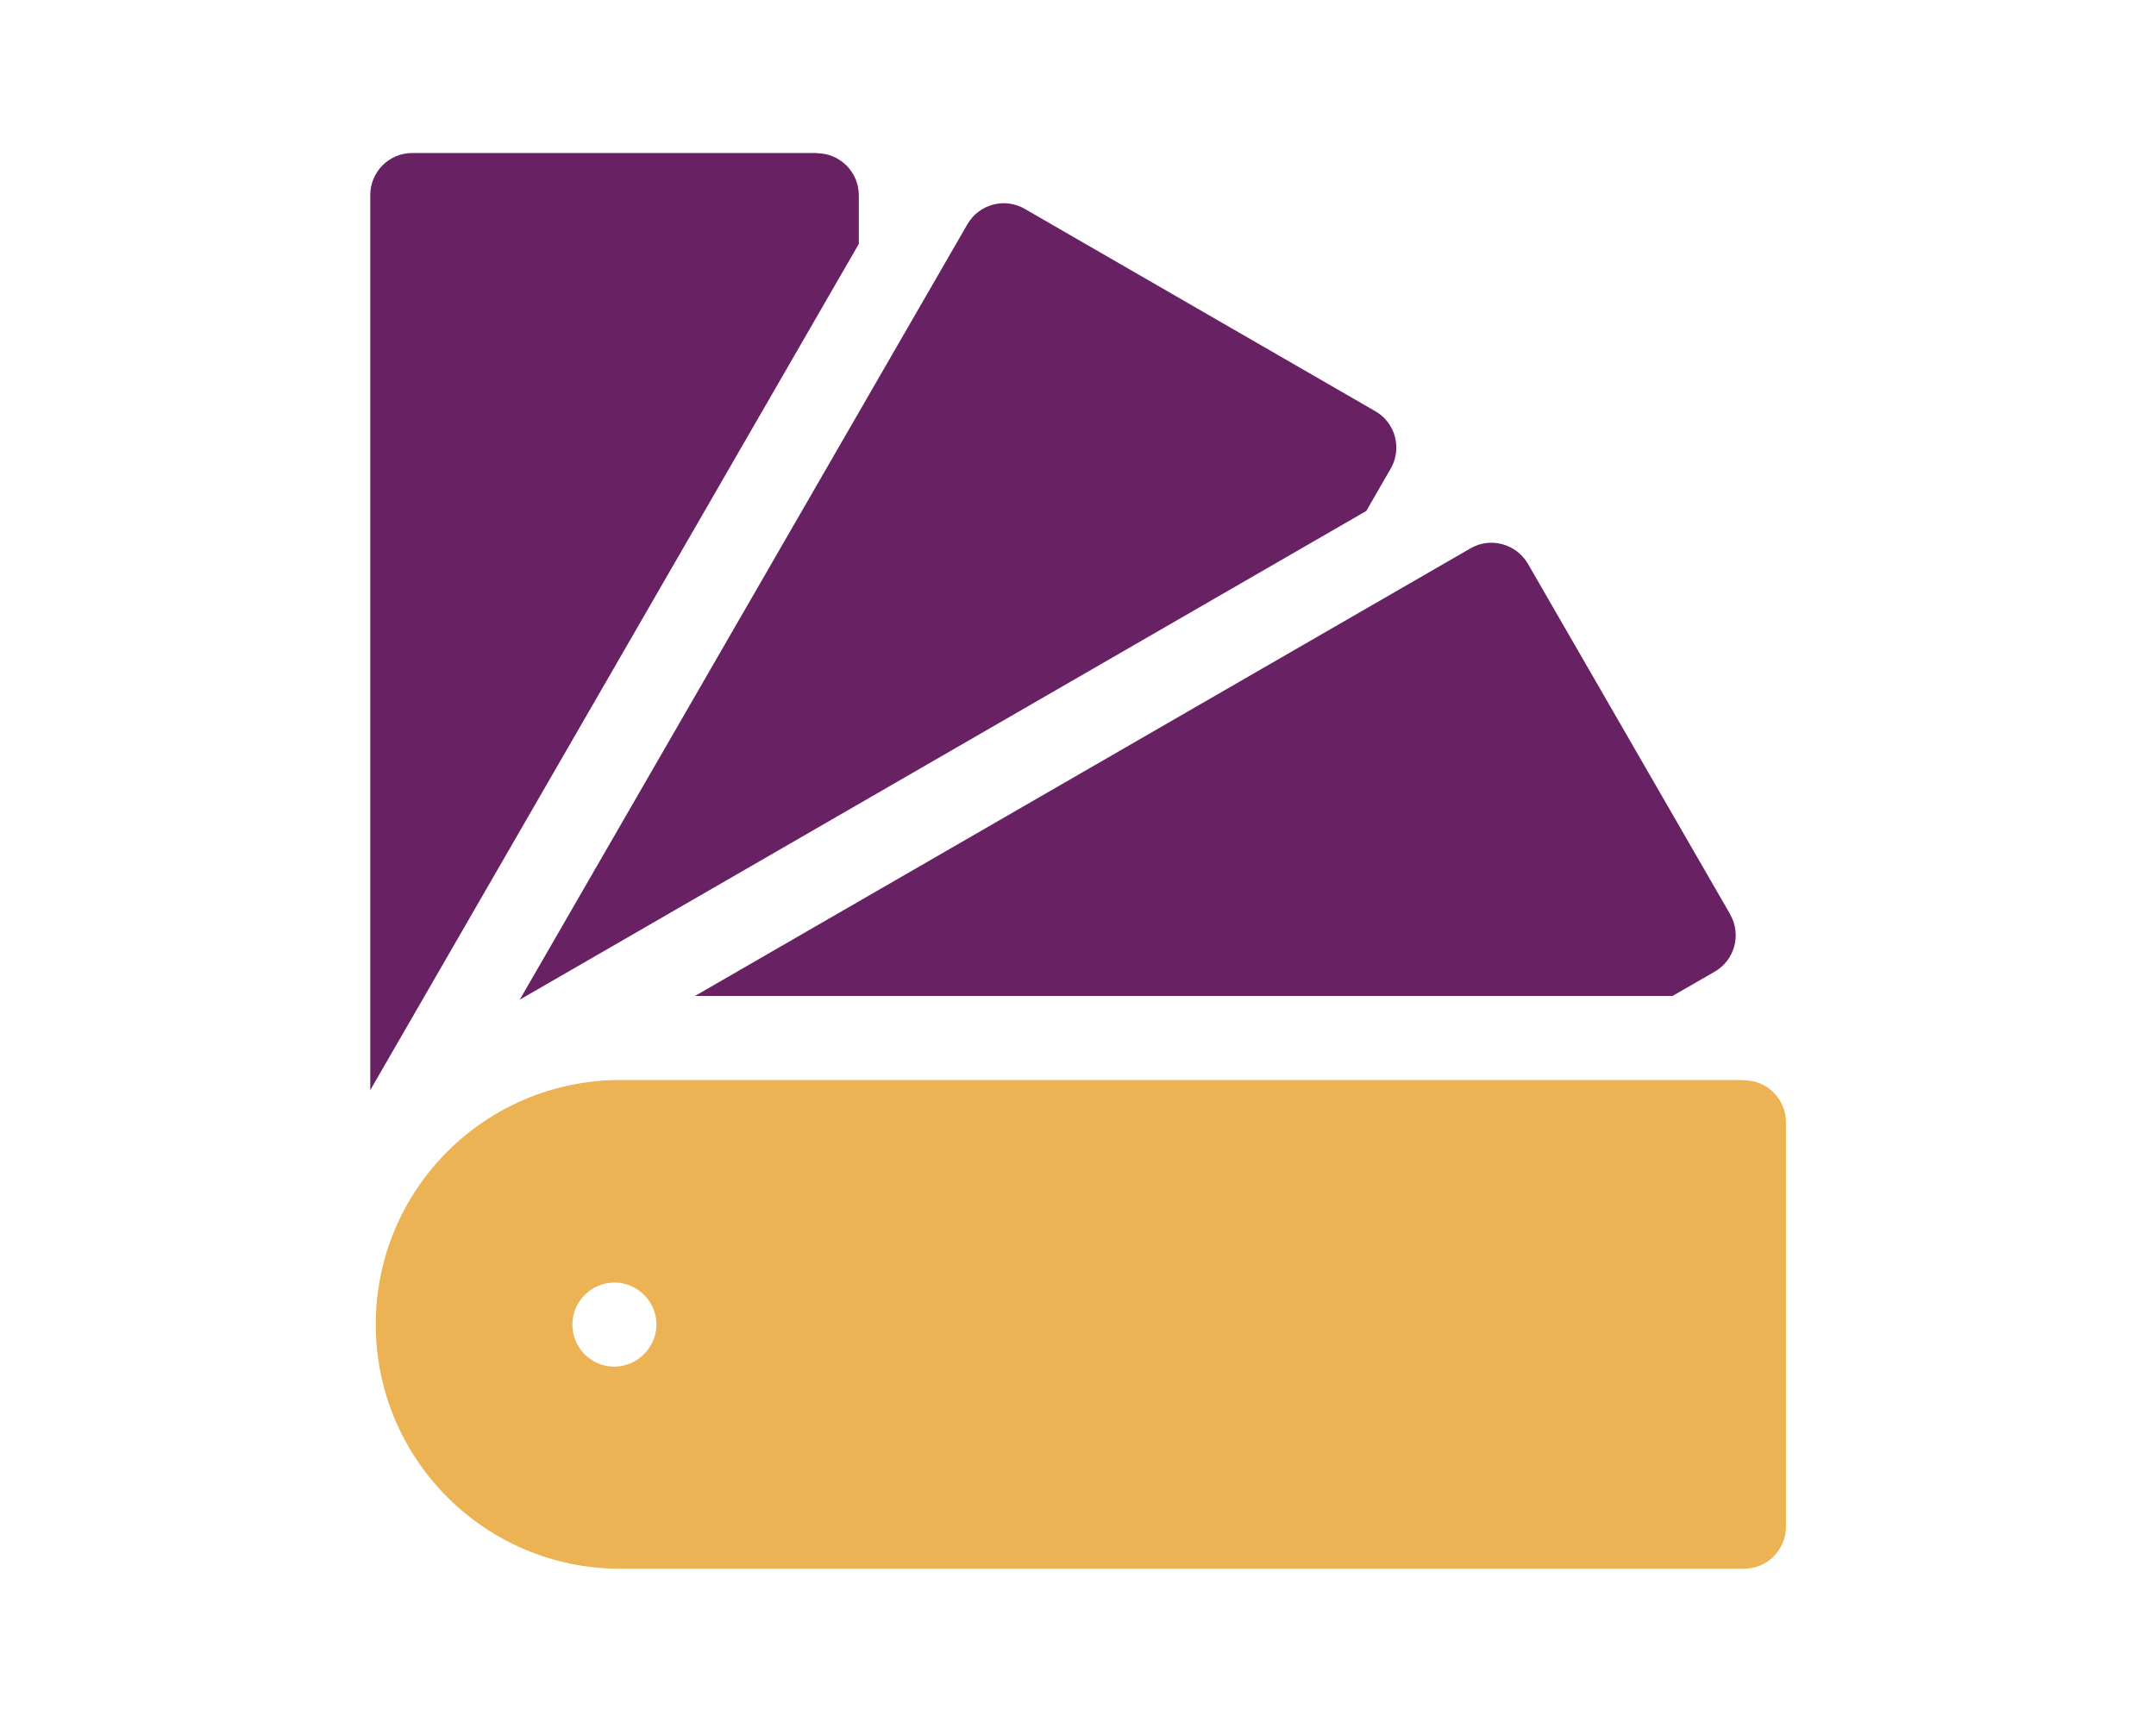
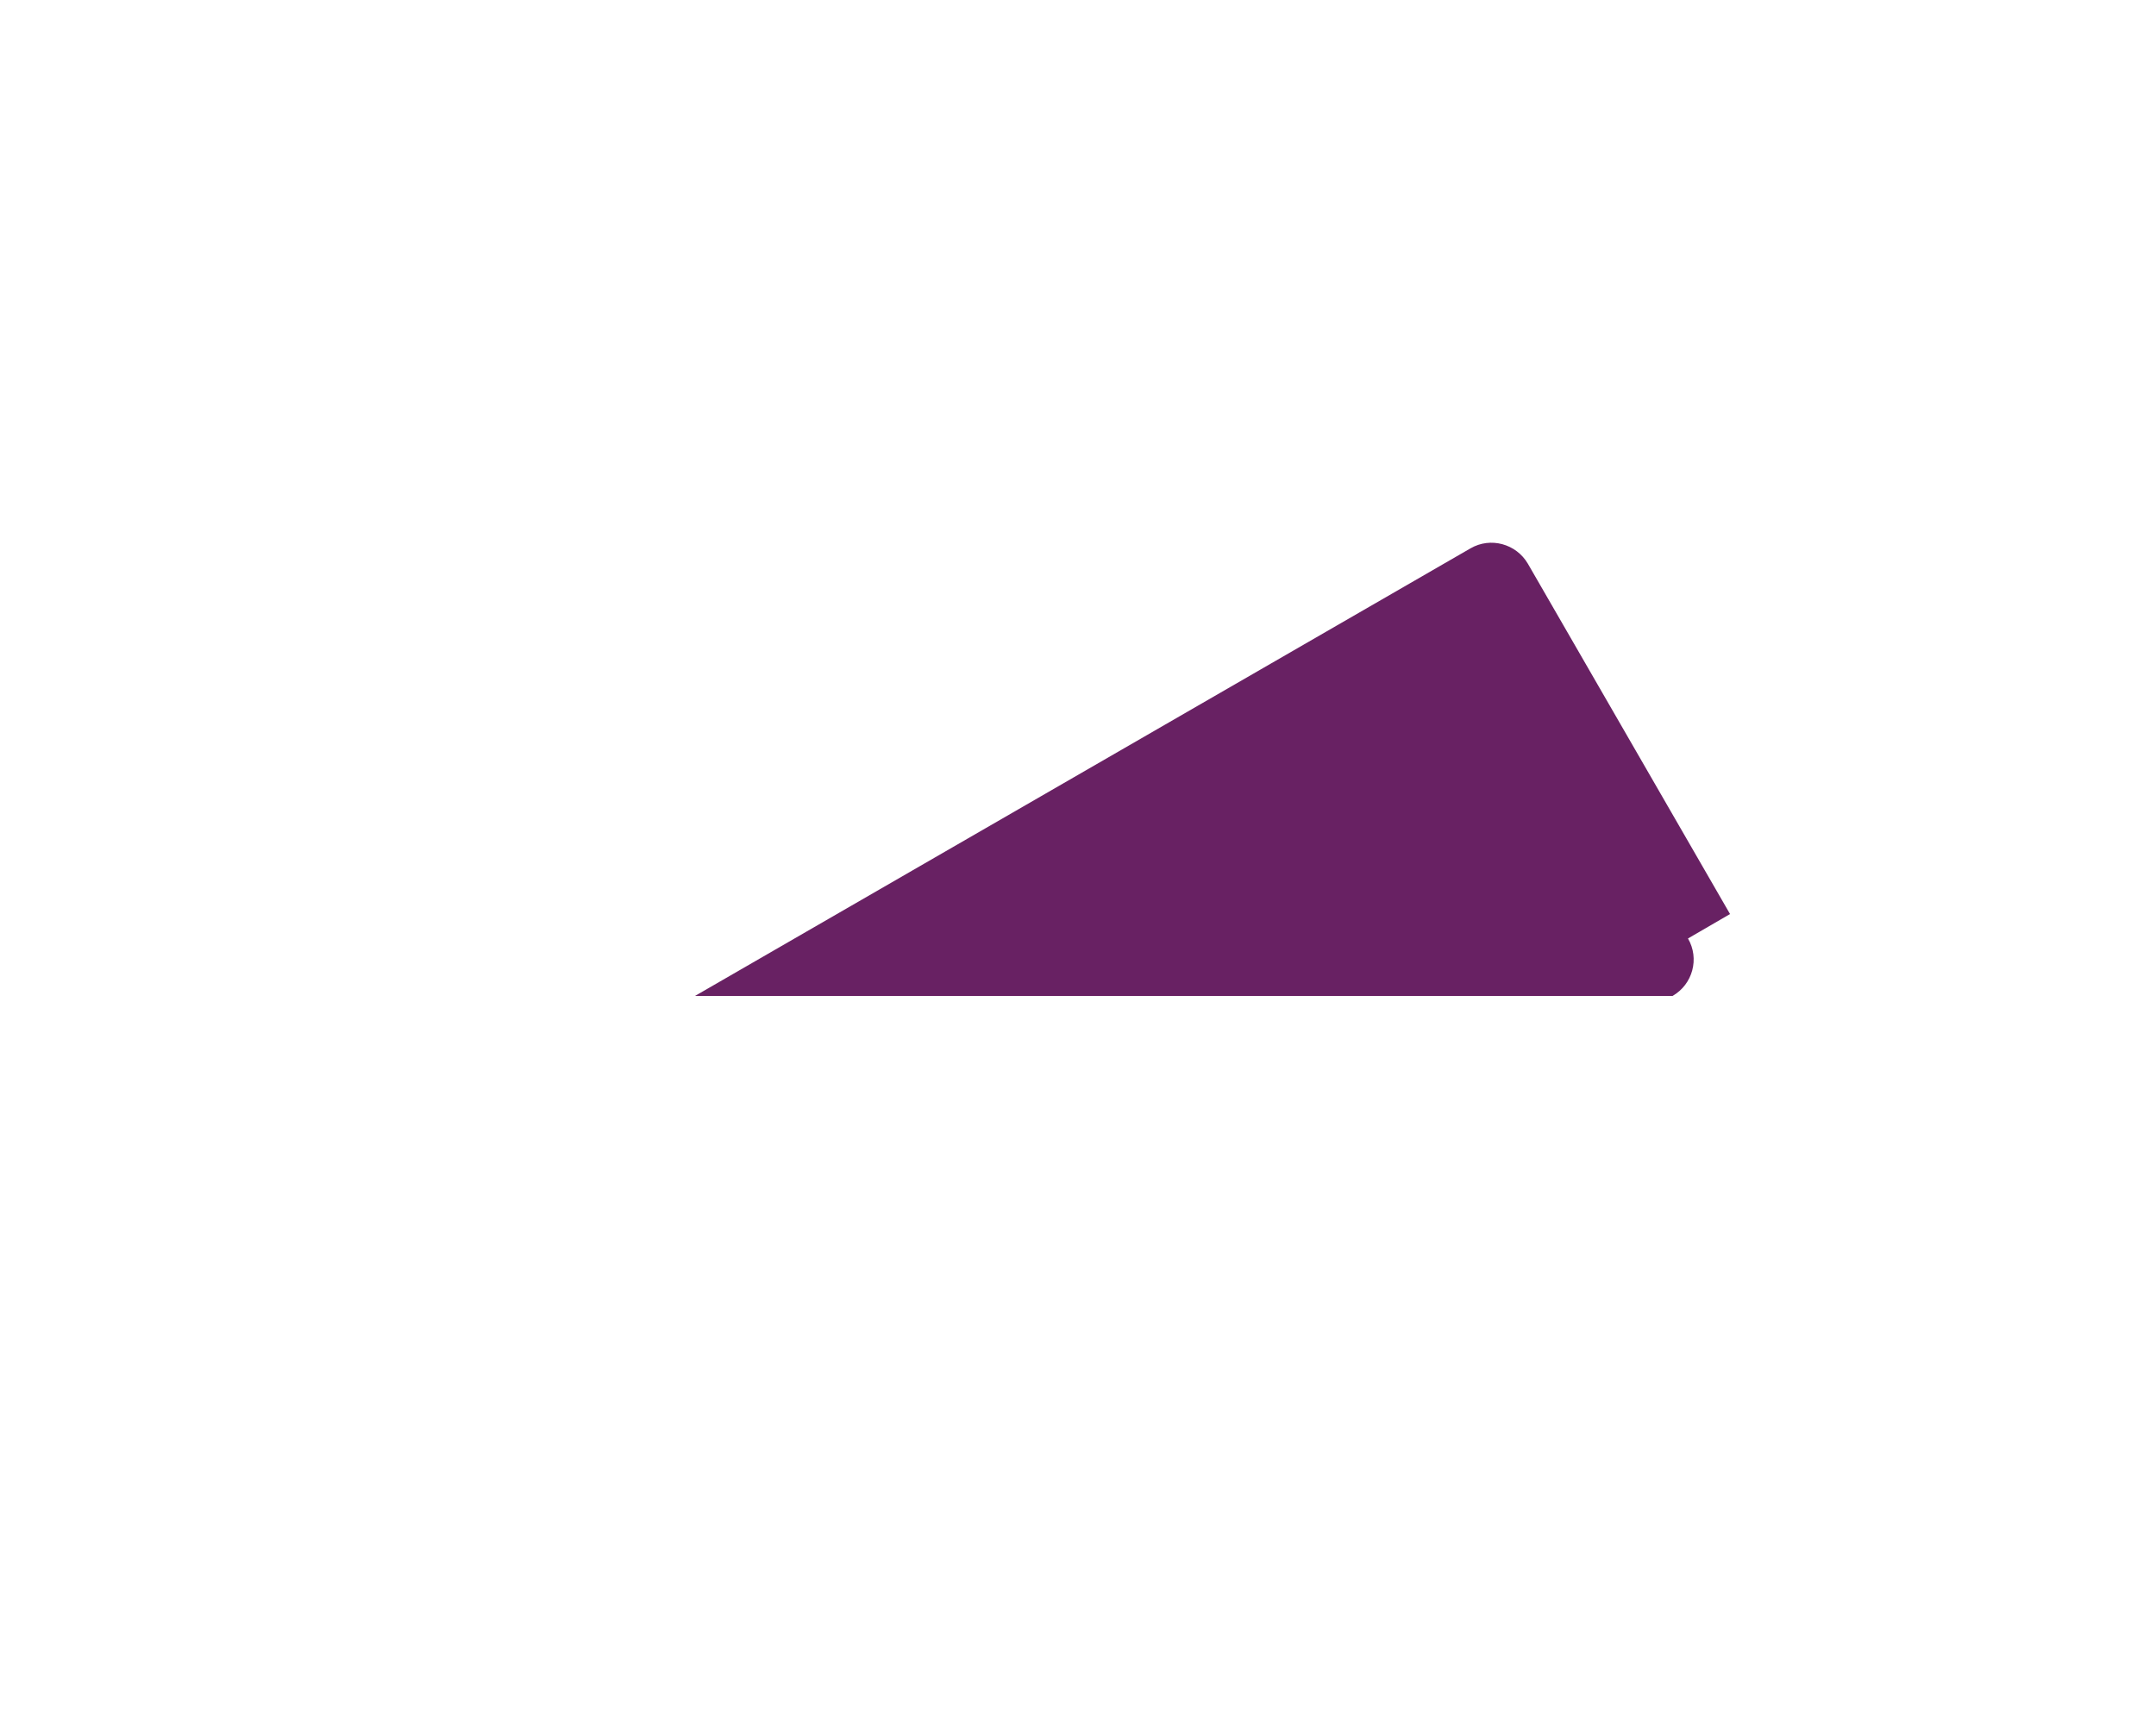
<svg xmlns="http://www.w3.org/2000/svg" id="Laag_1" width="34.54mm" height="27.59mm" viewBox="0 0 97.91 78.22">
  <defs>
    <style> .cls-1 { fill: #682163; } .cls-2 { fill: #ecb354; } </style>
  </defs>
  <g id="Group_141">
    <g id="Group_140">
-       <path id="Path_649" class="cls-1" d="M37.09,6.95h-18.37c-1.06,0-1.91.86-1.91,1.91h0v40.66L39,11.08v-2.21c0-1.06-.86-1.91-1.91-1.91Z" />
-     </g>
+       </g>
  </g>
  <g id="Group_143">
    <g id="Group_142">
-       <path id="Path_650" class="cls-1" d="M63.35,19.84c-.13-.49-.45-.91-.89-1.16l-15.92-9.19c-.91-.53-2.08-.22-2.61.7,0,0,0,0,0,0l-20.33,35.22,38.45-22.2,1.1-1.91c.26-.44.33-.96.2-1.45Z" />
-     </g>
+       </g>
  </g>
  <g id="Group_145">
    <g id="Group_144">
-       <path id="Path_651" class="cls-1" d="M78.57,41.52l-9.18-15.91c-.53-.91-1.7-1.23-2.61-.7l-35.22,20.33h44.4l1.91-1.1c.92-.53,1.23-1.7.7-2.61h0Z" />
+       <path id="Path_651" class="cls-1" d="M78.57,41.52l-9.18-15.91c-.53-.91-1.7-1.23-2.61-.7l-35.22,20.33h44.4c.92-.53,1.23-1.7.7-2.61h0Z" />
    </g>
  </g>
  <g id="Group_147">
    <g id="Group_146">
-       <path id="Path_652" class="cls-2" d="M79.2,49.06H28.16c-6.13,0-11.1,4.97-11.1,11.1s4.97,11.1,11.1,11.1h51.04c1.06,0,1.91-.86,1.91-1.91h0v-18.37c0-1.06-.86-1.91-1.91-1.91h0ZM27.9,62.08c-1.06,0-1.91-.86-1.91-1.91s.86-1.91,1.91-1.91,1.91.86,1.91,1.91c-.02,1.05-.86,1.9-1.91,1.91Z" />
-     </g>
+       </g>
  </g>
</svg>